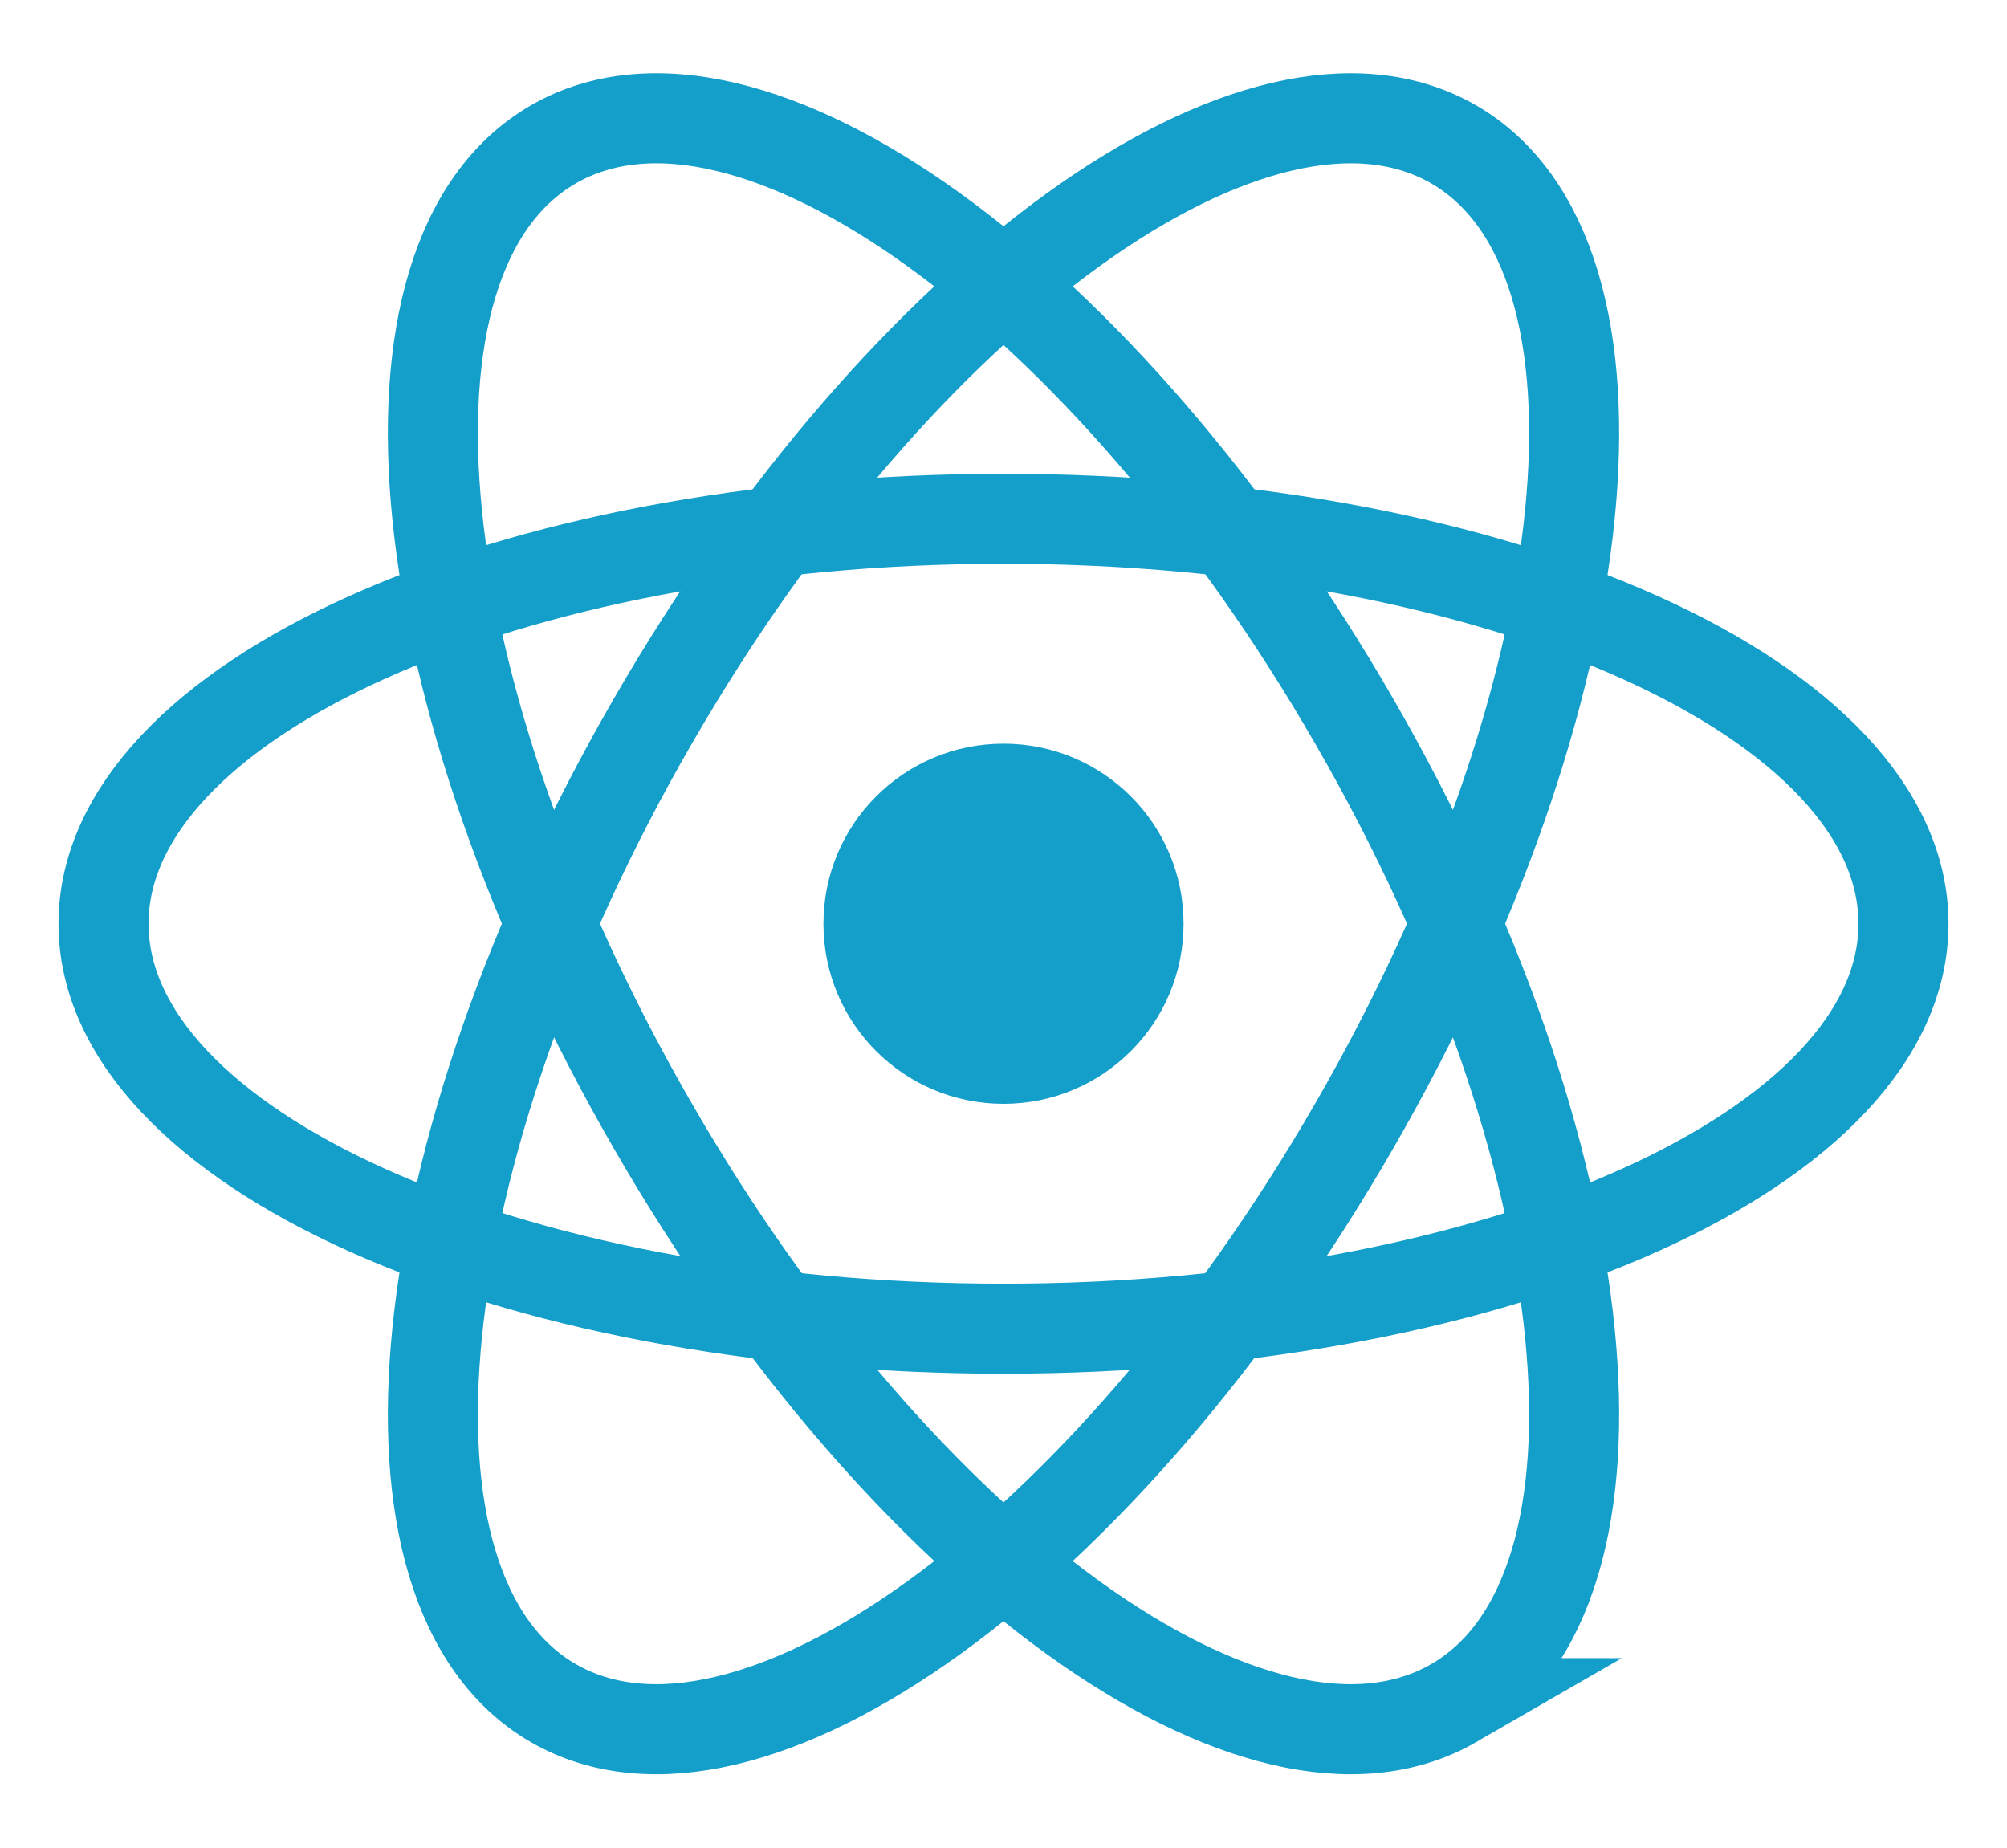
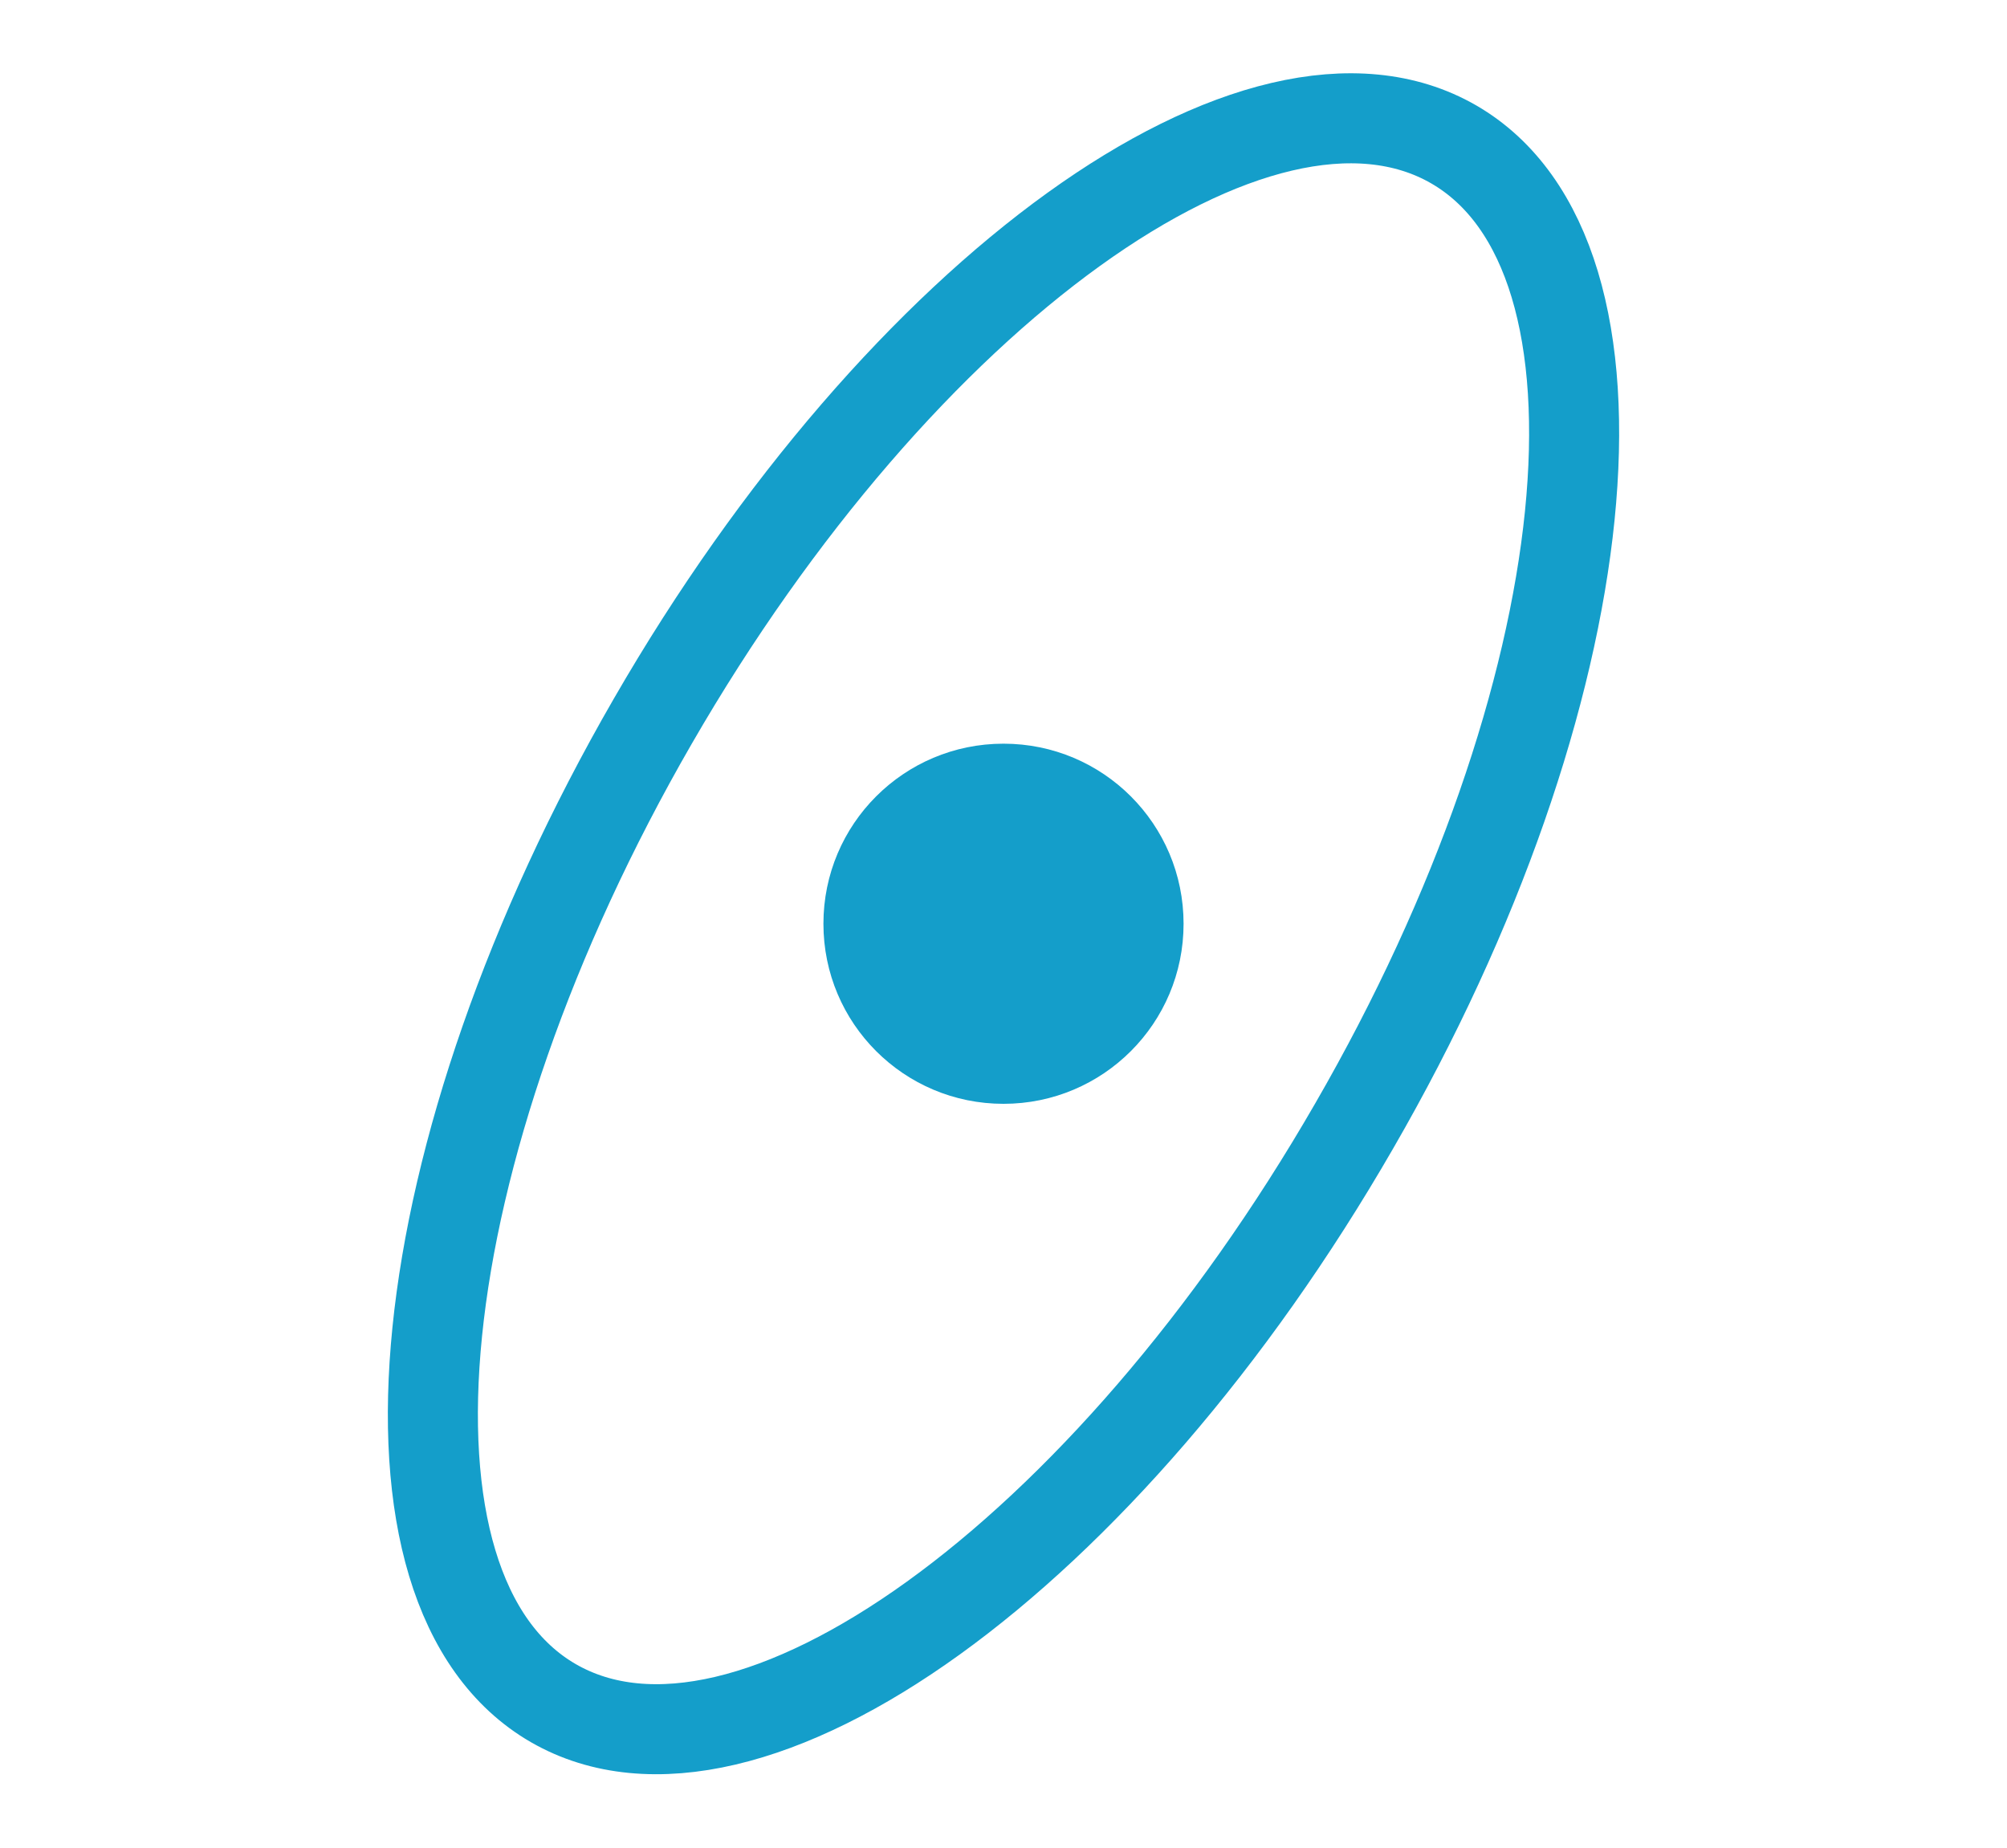
<svg xmlns="http://www.w3.org/2000/svg" version="1.2" viewBox="0 0 506 466">
  <style>
    .s1{fill:none;stroke:#149eca;stroke-width:22.7}
  </style>
  <g id="surface1">
    <path id="Layer" fill="#149eca" d="M298.4 232.9c0 25.1-20.3 45.4-45.4 45.4-25.1 0-45.4-20.3-45.4-45.4 0-25.1 20.3-45.4 45.4-45.4 25.1 0 45.4 20.3 45.4 45.4z" />
-     <path d="M479.9 232.9c0-56.4-101.6-102.1-226.9-102.1-125.3 0-226.9 45.7-226.9 102.1C26.1 289.3 127.7 335 253 335c125.3 0 226.9-45.7 226.9-102.1z" class="s1" />
-     <path d="M366.5 429.4c48.8-28.2 37.6-139-25.1-247.6C278.8 73.3 188.4 8.2 139.5 36.4c-48.8 28.2-37.6 139 25.1 247.5 62.6 108.6 153 173.7 201.9 145.5z" class="s1" />
    <path d="M139.5 429.4c48.9 28.2 139.3-36.9 201.9-145.5 62.7-108.5 73.9-219.3 25.1-247.5-48.9-28.2-139.3 36.9-201.9 145.4-62.7 108.6-73.9 219.4-25.1 247.6z" class="s1" />
  </g>
</svg>